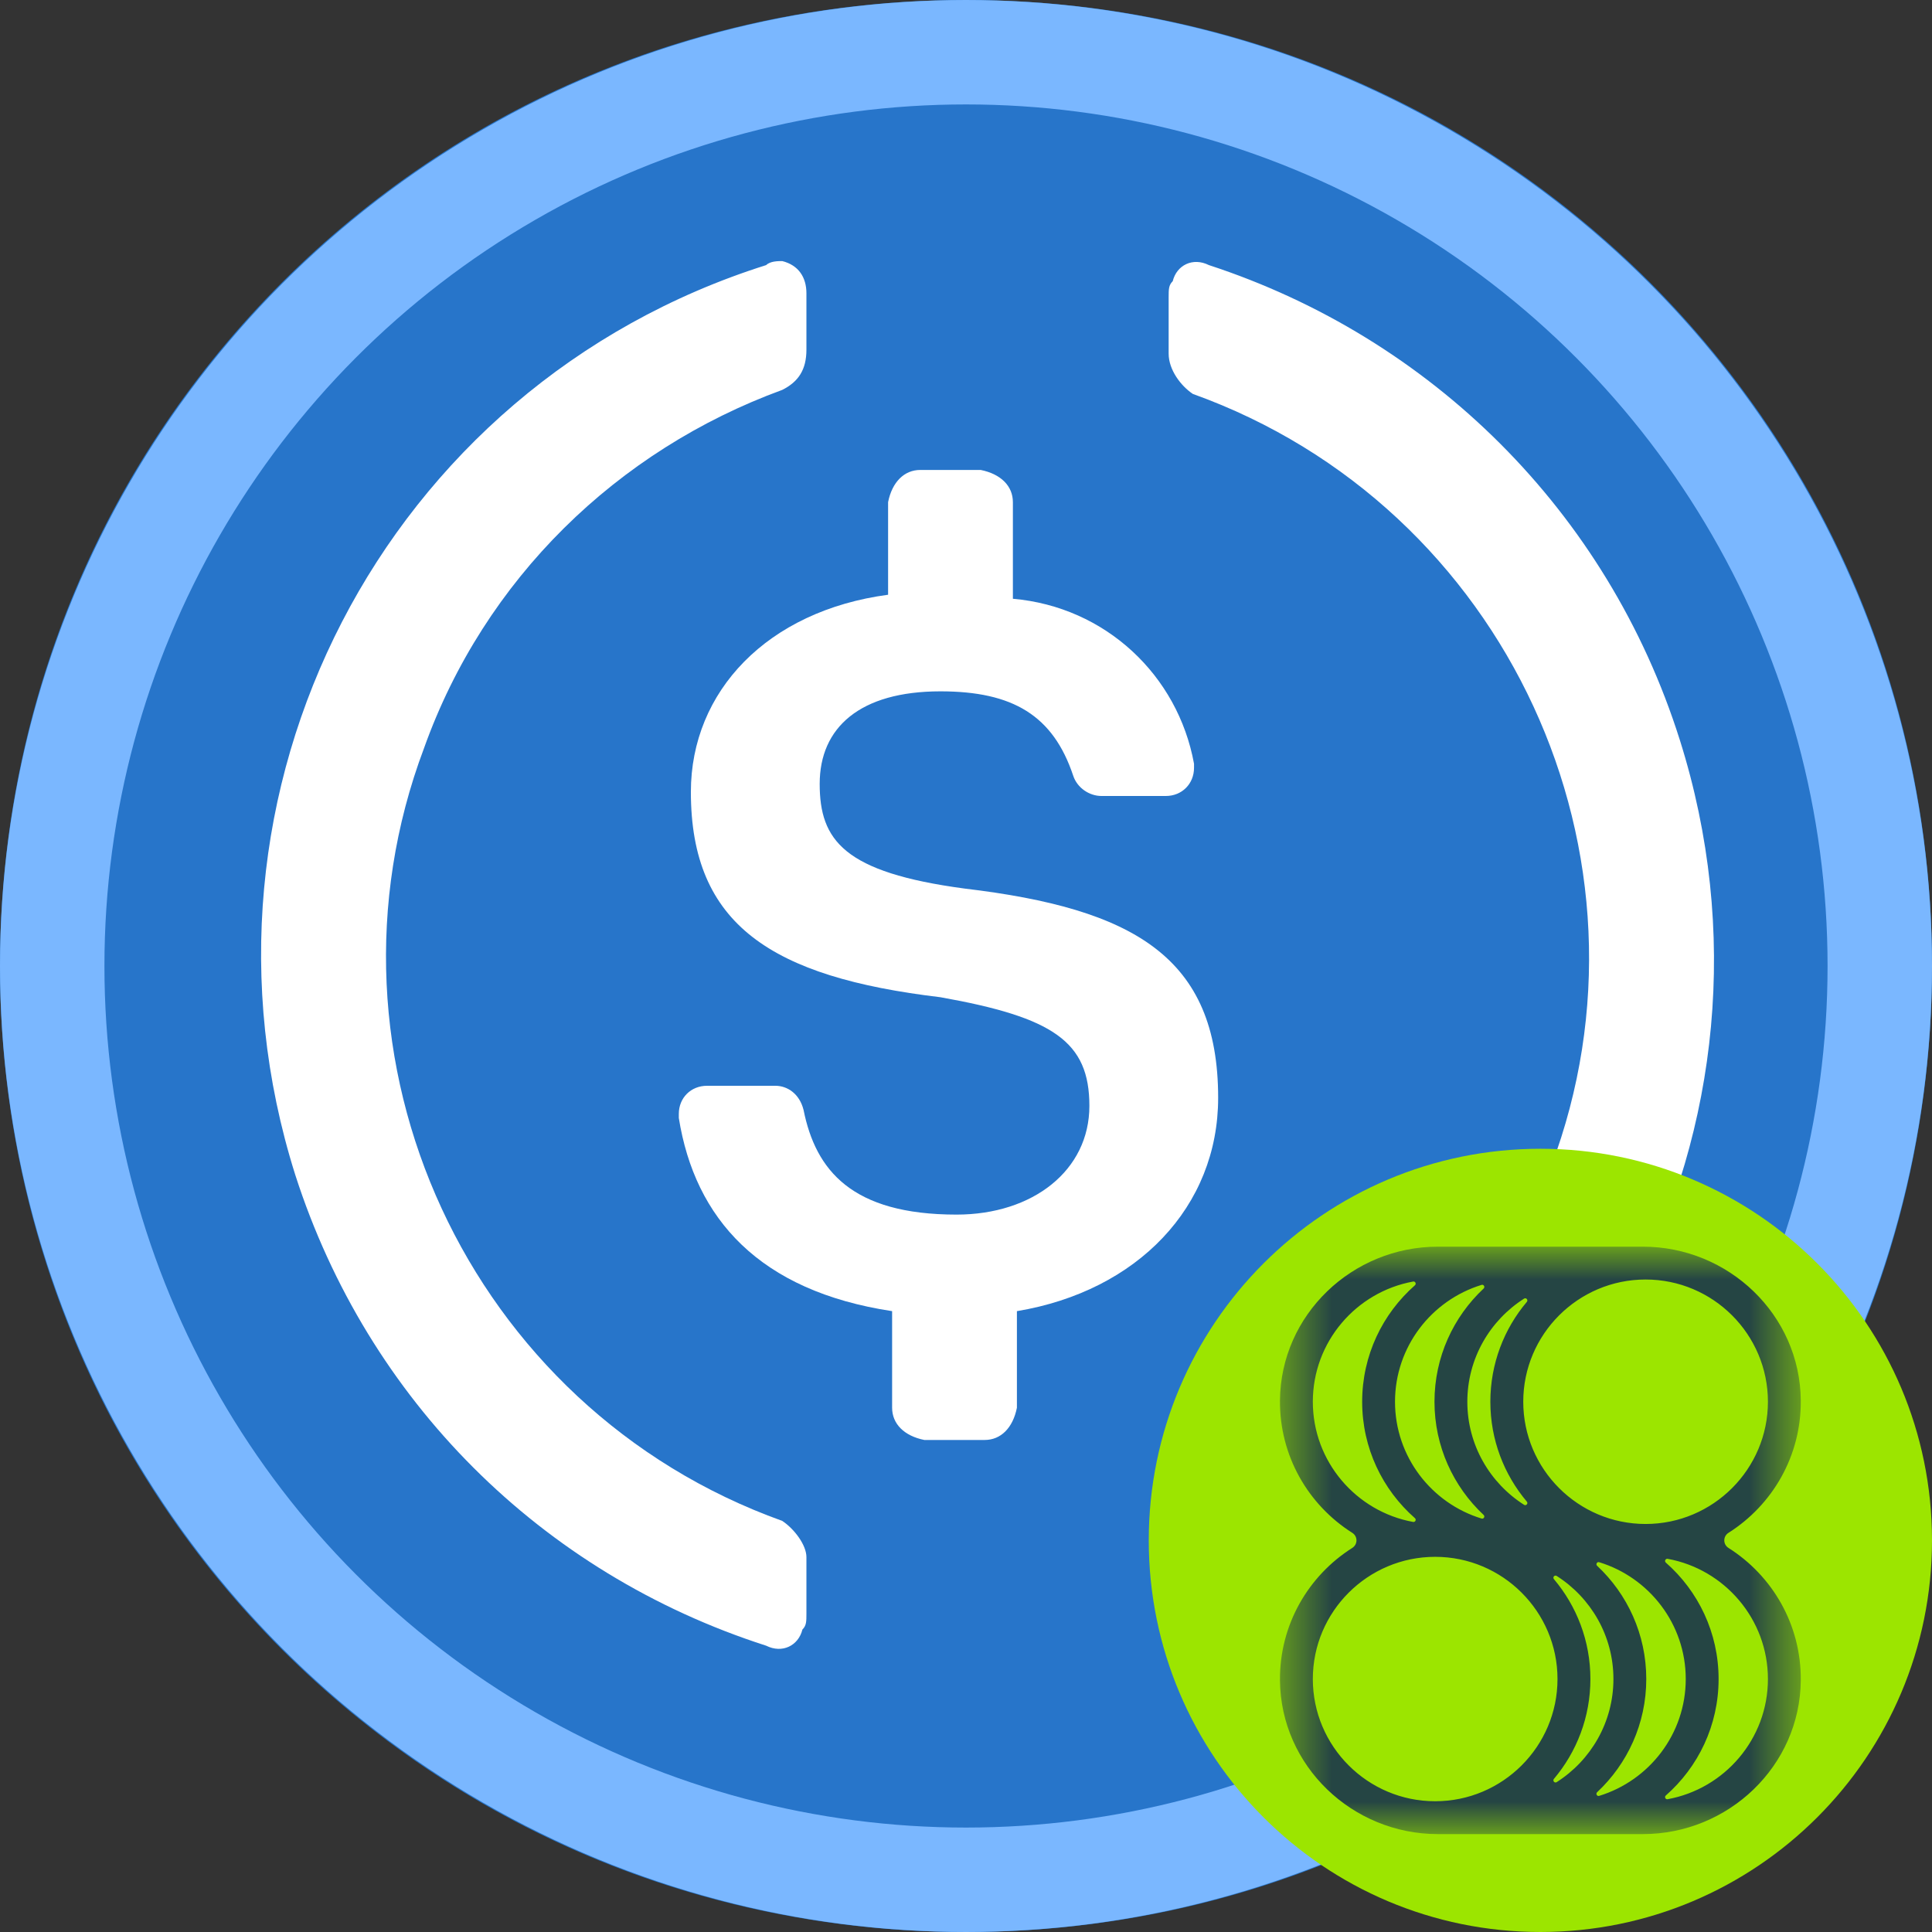
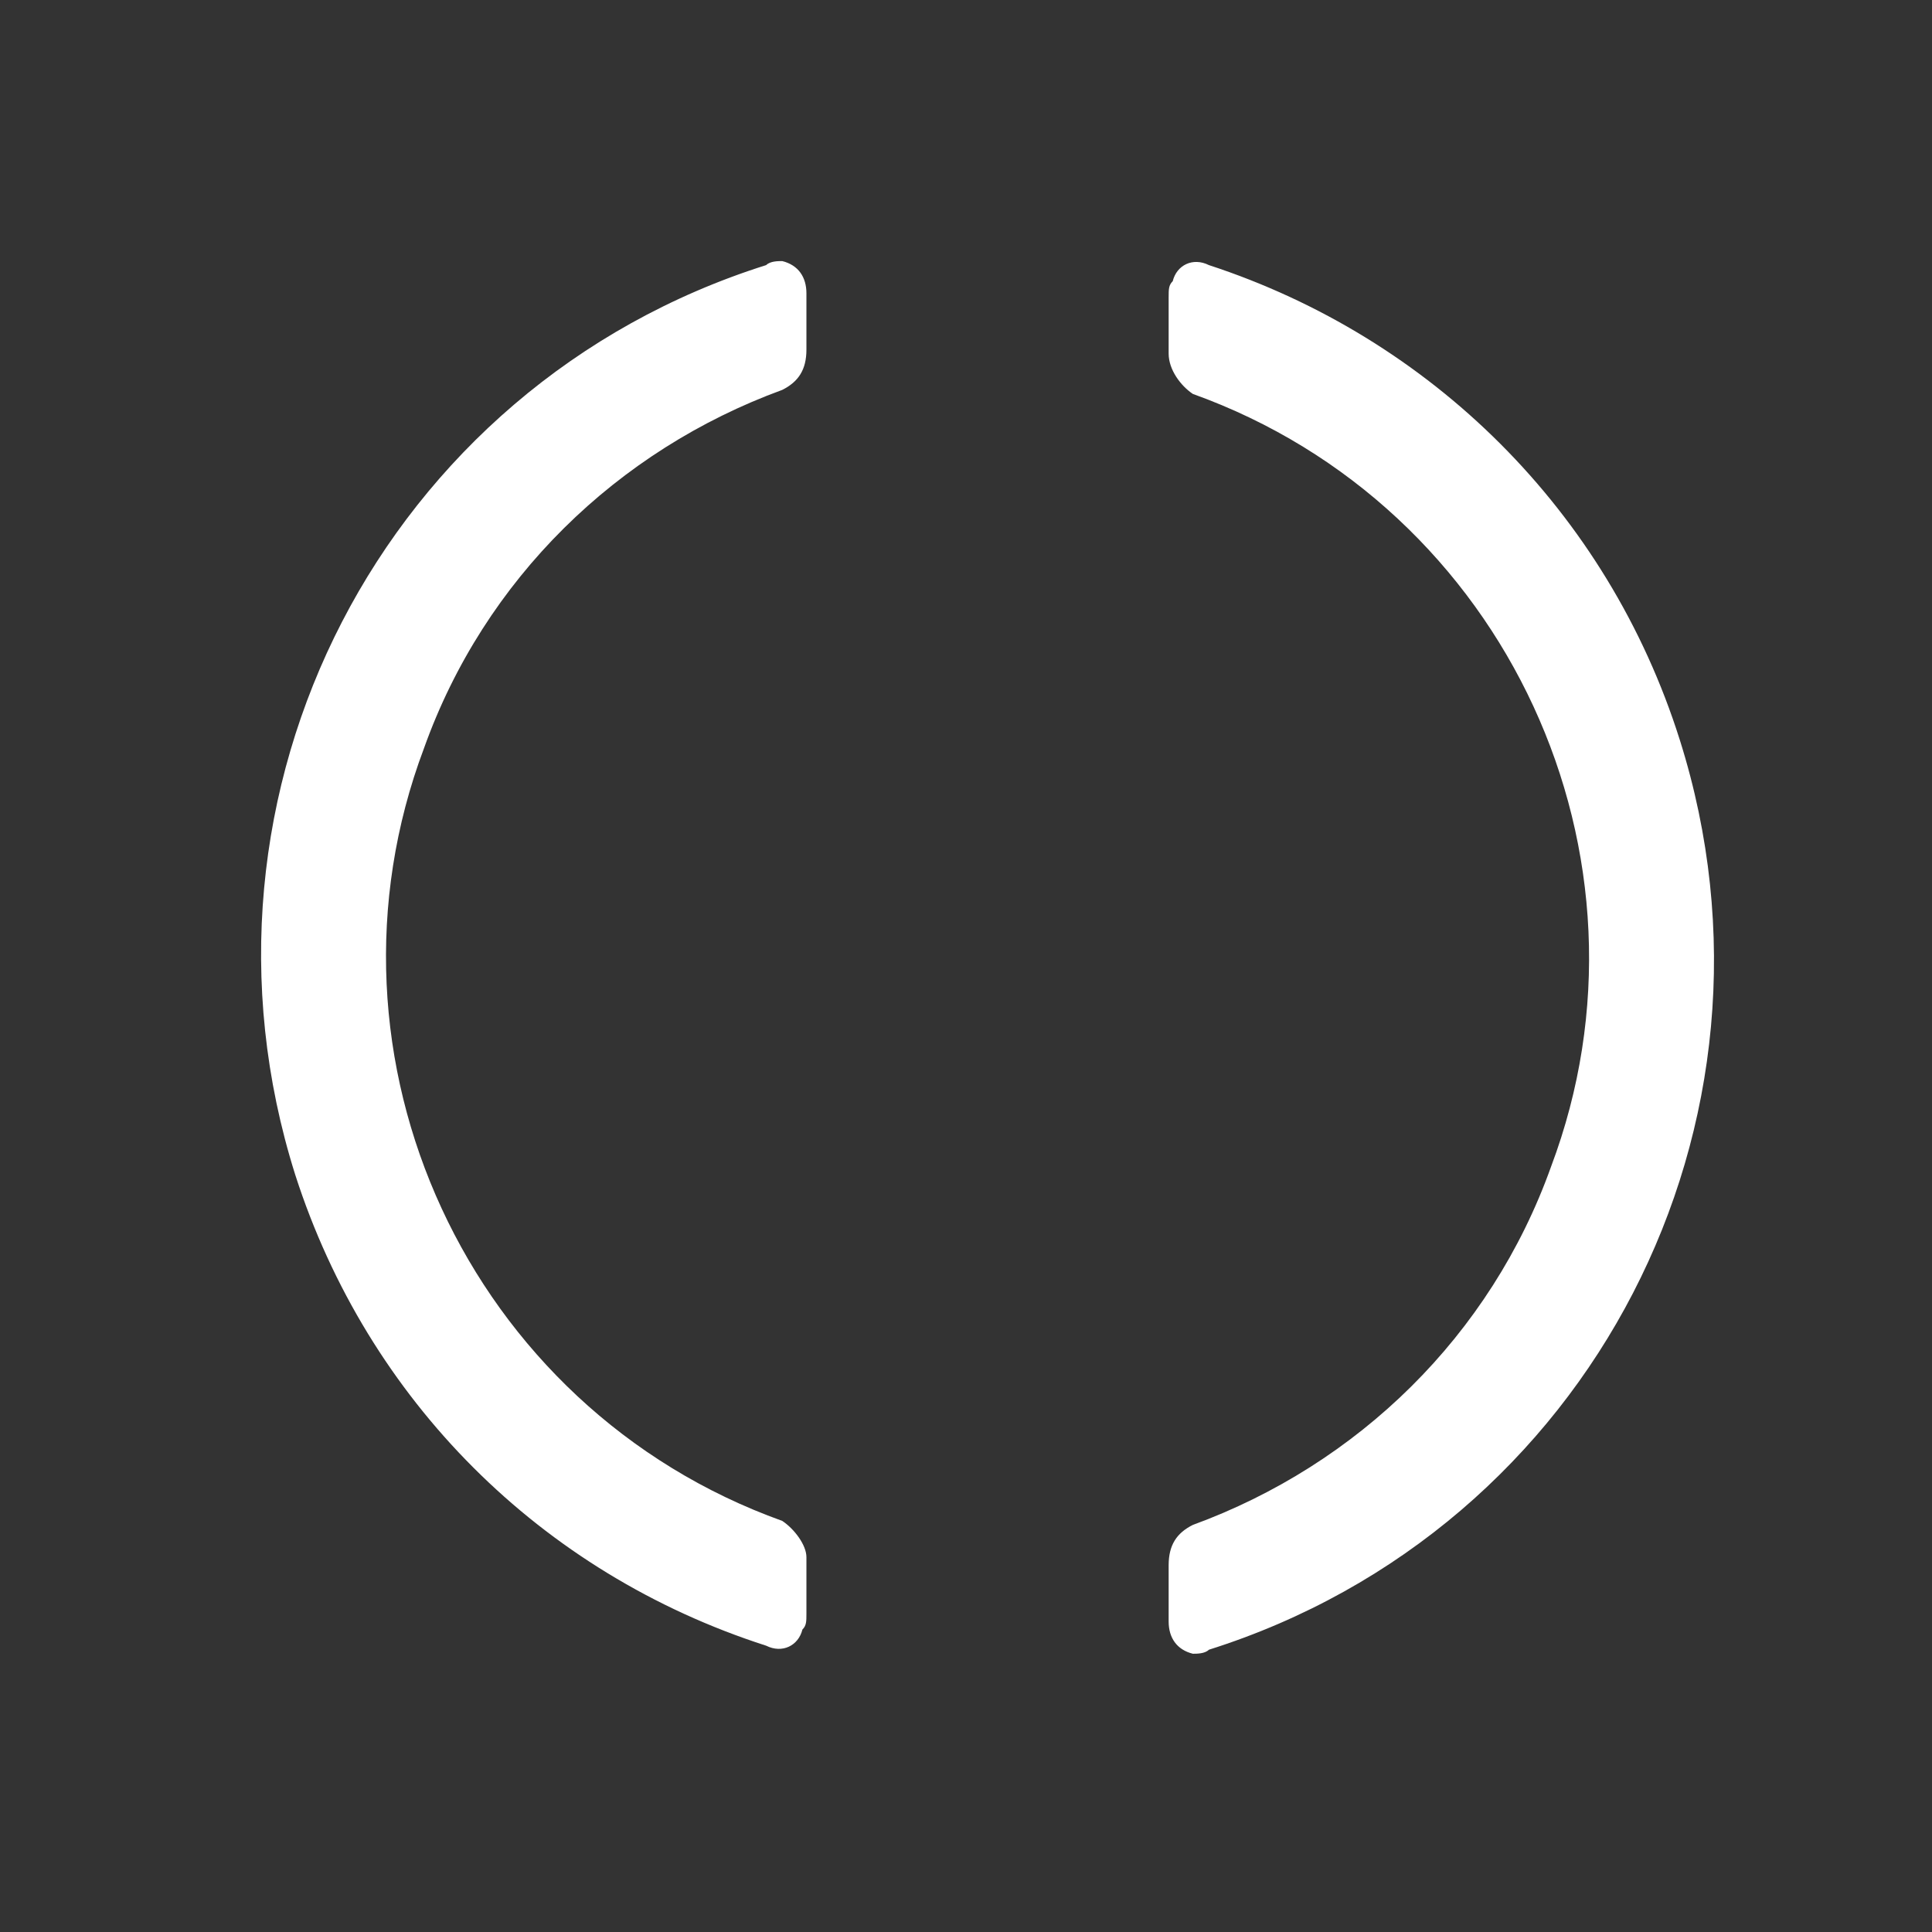
<svg xmlns="http://www.w3.org/2000/svg" width="37" height="37" viewBox="0 0 37 37" fill="none">
  <rect x="0" y="0" width="37" height="37" fill="#333333" stroke="none" />
-   <path d="M18.5 37C28.752 37 37 28.752 37 18.5C37 8.248 28.752 0 18.5 0C8.248 0 0 8.248 0 18.5C0 28.752 8.248 37 18.5 37Z" fill="#2775CA" />
-   <path d="M23.329 21.025C23.329 18.327 21.71 17.402 18.473 17.017C16.16 16.708 15.698 16.092 15.698 15.012C15.698 13.933 16.469 13.24 18.01 13.24C19.398 13.24 20.169 13.702 20.554 14.858C20.631 15.09 20.863 15.244 21.094 15.244H22.327C22.635 15.244 22.867 15.012 22.867 14.704V14.627C22.558 12.931 21.171 11.621 19.398 11.467V9.617C19.398 9.308 19.167 9.077 18.781 9H17.625C17.317 9 17.085 9.231 17.008 9.617V11.39C14.696 11.698 13.231 13.24 13.231 15.167C13.231 17.71 14.773 18.712 18.01 19.098C20.169 19.483 20.863 19.946 20.863 21.179C20.863 22.413 19.783 23.261 18.319 23.261C16.314 23.261 15.621 22.413 15.389 21.256C15.312 20.948 15.081 20.794 14.85 20.794H13.54C13.231 20.794 13 21.025 13 21.333V21.41C13.308 23.337 14.542 24.725 17.085 25.11V26.96C17.085 27.269 17.317 27.5 17.702 27.577H18.858C19.167 27.577 19.398 27.346 19.475 26.96V25.11C21.788 24.725 23.329 23.106 23.329 21.025Z" fill="white" />
  <path d="M14.981 29.127C8.969 26.969 5.885 20.262 8.121 14.327C9.277 11.089 11.821 8.623 14.981 7.467C15.29 7.312 15.444 7.081 15.444 6.696V5.617C15.444 5.308 15.29 5.077 14.981 5C14.904 5 14.75 5 14.673 5.077C7.35 7.389 3.342 15.175 5.654 22.498C7.042 26.814 10.356 30.129 14.673 31.517C14.981 31.671 15.29 31.517 15.367 31.208C15.444 31.131 15.444 31.054 15.444 30.9V29.821C15.444 29.59 15.213 29.281 14.981 29.127ZM23.152 5.077C22.844 4.923 22.535 5.077 22.459 5.385C22.381 5.463 22.381 5.539 22.381 5.694V6.773C22.381 7.081 22.613 7.389 22.844 7.544C28.856 9.702 31.94 16.408 29.704 22.344C28.548 25.581 26.004 28.048 22.844 29.204C22.535 29.358 22.381 29.59 22.381 29.975V31.054C22.381 31.363 22.535 31.594 22.844 31.671C22.921 31.671 23.075 31.671 23.152 31.594C30.475 29.281 34.483 21.496 32.171 14.173C30.784 9.779 27.392 6.464 23.152 5.077Z" fill="white" />
-   <circle cx="18.5" cy="18.5" r="17.5" stroke="#7AB7FF" stroke-width="2" />
  <g clip-path="url(#clip0_6051_6556)">
    <path d="M37 29.5C37 25.358 33.642 22 29.5 22C25.358 22 22 25.358 22 29.5C22 33.642 25.358 37 29.5 37C33.642 37 37 33.642 37 29.5Z" fill="#9CE500" />
    <mask id="mask0_6051_6556" style="mask-type:luminance" maskUnits="userSpaceOnUse" x="24" y="23" width="11" height="13">
-       <path d="M34.45 23.875H24.512V35.125H34.45V23.875Z" fill="white" />
-     </mask>
+       </mask>
    <g mask="url(#mask0_6051_6556)">
      <path d="M33.103 29.645C32.995 29.577 32.995 29.423 33.103 29.355C33.942 28.824 34.497 27.886 34.487 26.818C34.473 25.18 33.103 23.875 31.462 23.875H27.538C25.897 23.875 24.527 25.18 24.513 26.818C24.503 27.886 25.058 28.824 25.897 29.355C26.005 29.423 26.005 29.577 25.897 29.645C25.058 30.176 24.503 31.114 24.513 32.182C24.527 33.82 25.897 35.125 27.538 35.125H31.462C33.102 35.125 34.473 33.82 34.487 32.182C34.497 31.114 33.942 30.176 33.103 29.645ZM31.515 24.504C32.807 24.504 33.858 25.554 33.858 26.845C33.858 28.135 32.807 29.186 31.515 29.186C30.223 29.186 29.172 28.135 29.172 26.845C29.172 25.554 30.223 24.504 31.515 24.504ZM29.188 24.87C29.227 24.845 29.271 24.896 29.241 24.932C28.805 25.448 28.542 26.116 28.542 26.845C28.542 27.574 28.805 28.241 29.241 28.758C29.271 28.794 29.227 28.844 29.188 28.819C28.535 28.403 28.101 27.674 28.101 26.845C28.101 26.016 28.535 25.286 29.188 24.87ZM28.374 24.607C28.415 24.594 28.445 24.647 28.413 24.677C27.834 25.219 27.472 25.989 27.472 26.845C27.472 27.7 27.834 28.471 28.413 29.013C28.445 29.042 28.415 29.095 28.374 29.082C27.415 28.789 26.716 27.897 26.716 26.845C26.716 25.792 27.415 24.901 28.374 24.607ZM25.142 26.845C25.142 25.698 25.972 24.742 27.063 24.543C27.104 24.535 27.129 24.587 27.098 24.614C26.478 25.159 26.087 25.956 26.087 26.845C26.087 27.734 26.478 28.531 27.098 29.075C27.129 29.103 27.104 29.154 27.063 29.147C25.972 28.948 25.142 27.991 25.142 26.845ZM27.485 34.496C26.193 34.496 25.142 33.446 25.142 32.155C25.142 30.865 26.193 29.815 27.485 29.815C28.777 29.815 29.828 30.865 29.828 32.155C29.828 33.446 28.777 34.496 27.485 34.496ZM29.812 34.13C29.773 34.155 29.729 34.104 29.759 34.068C30.195 33.552 30.458 32.884 30.458 32.155C30.458 31.426 30.195 30.759 29.759 30.242C29.729 30.206 29.773 30.156 29.812 30.181C30.465 30.597 30.899 31.326 30.899 32.155C30.899 32.984 30.465 33.714 29.812 34.13ZM30.626 34.393C30.585 34.406 30.555 34.353 30.587 34.323C31.166 33.781 31.528 33.011 31.528 32.155C31.528 31.3 31.166 30.529 30.587 29.987C30.555 29.958 30.585 29.905 30.626 29.918C31.585 30.211 32.284 31.103 32.284 32.155C32.284 33.208 31.585 34.099 30.626 34.393ZM31.937 34.457C31.896 34.465 31.871 34.413 31.902 34.386C32.522 33.842 32.913 33.044 32.913 32.155C32.913 31.266 32.522 30.469 31.902 29.925C31.871 29.897 31.896 29.846 31.937 29.853C33.028 30.052 33.858 31.009 33.858 32.155C33.858 33.302 33.028 34.258 31.937 34.457Z" fill="#254544" />
    </g>
  </g>
  <defs>
    <clipPath id="clip0_6051_6556">
-       <rect width="15" height="15" fill="white" transform="translate(22 22)" />
-     </clipPath>
+       </clipPath>
  </defs>
</svg>